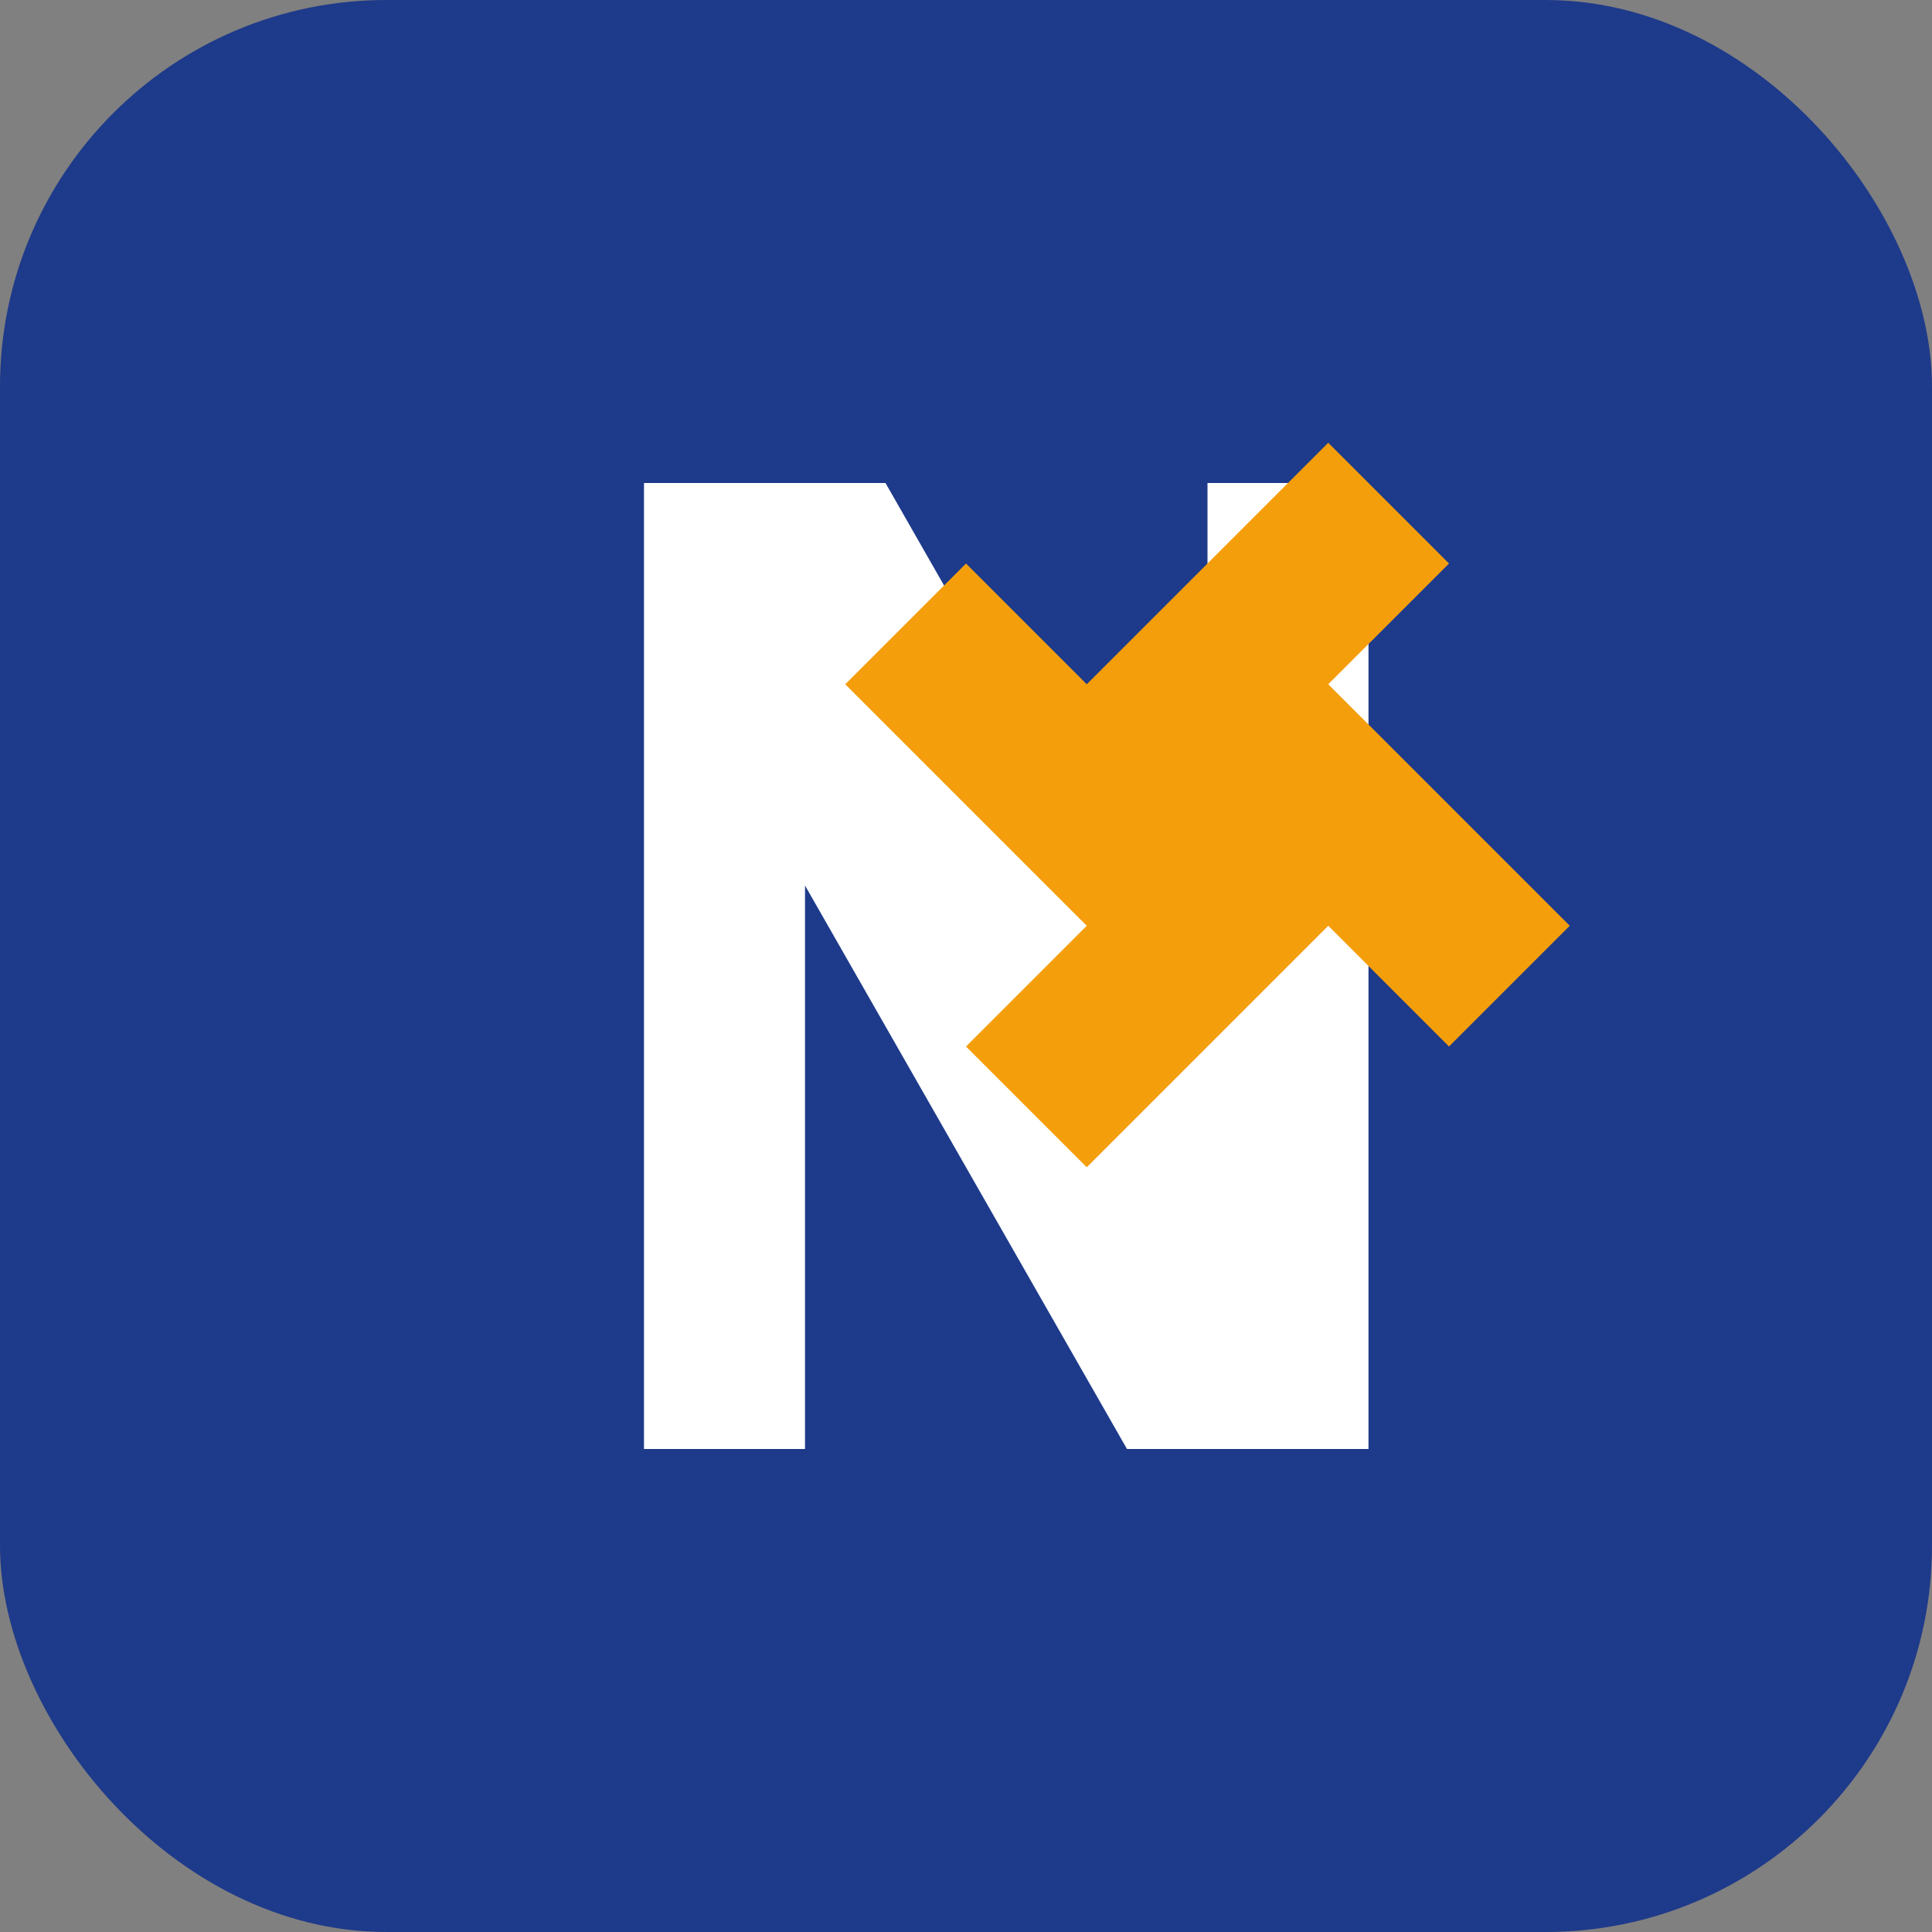
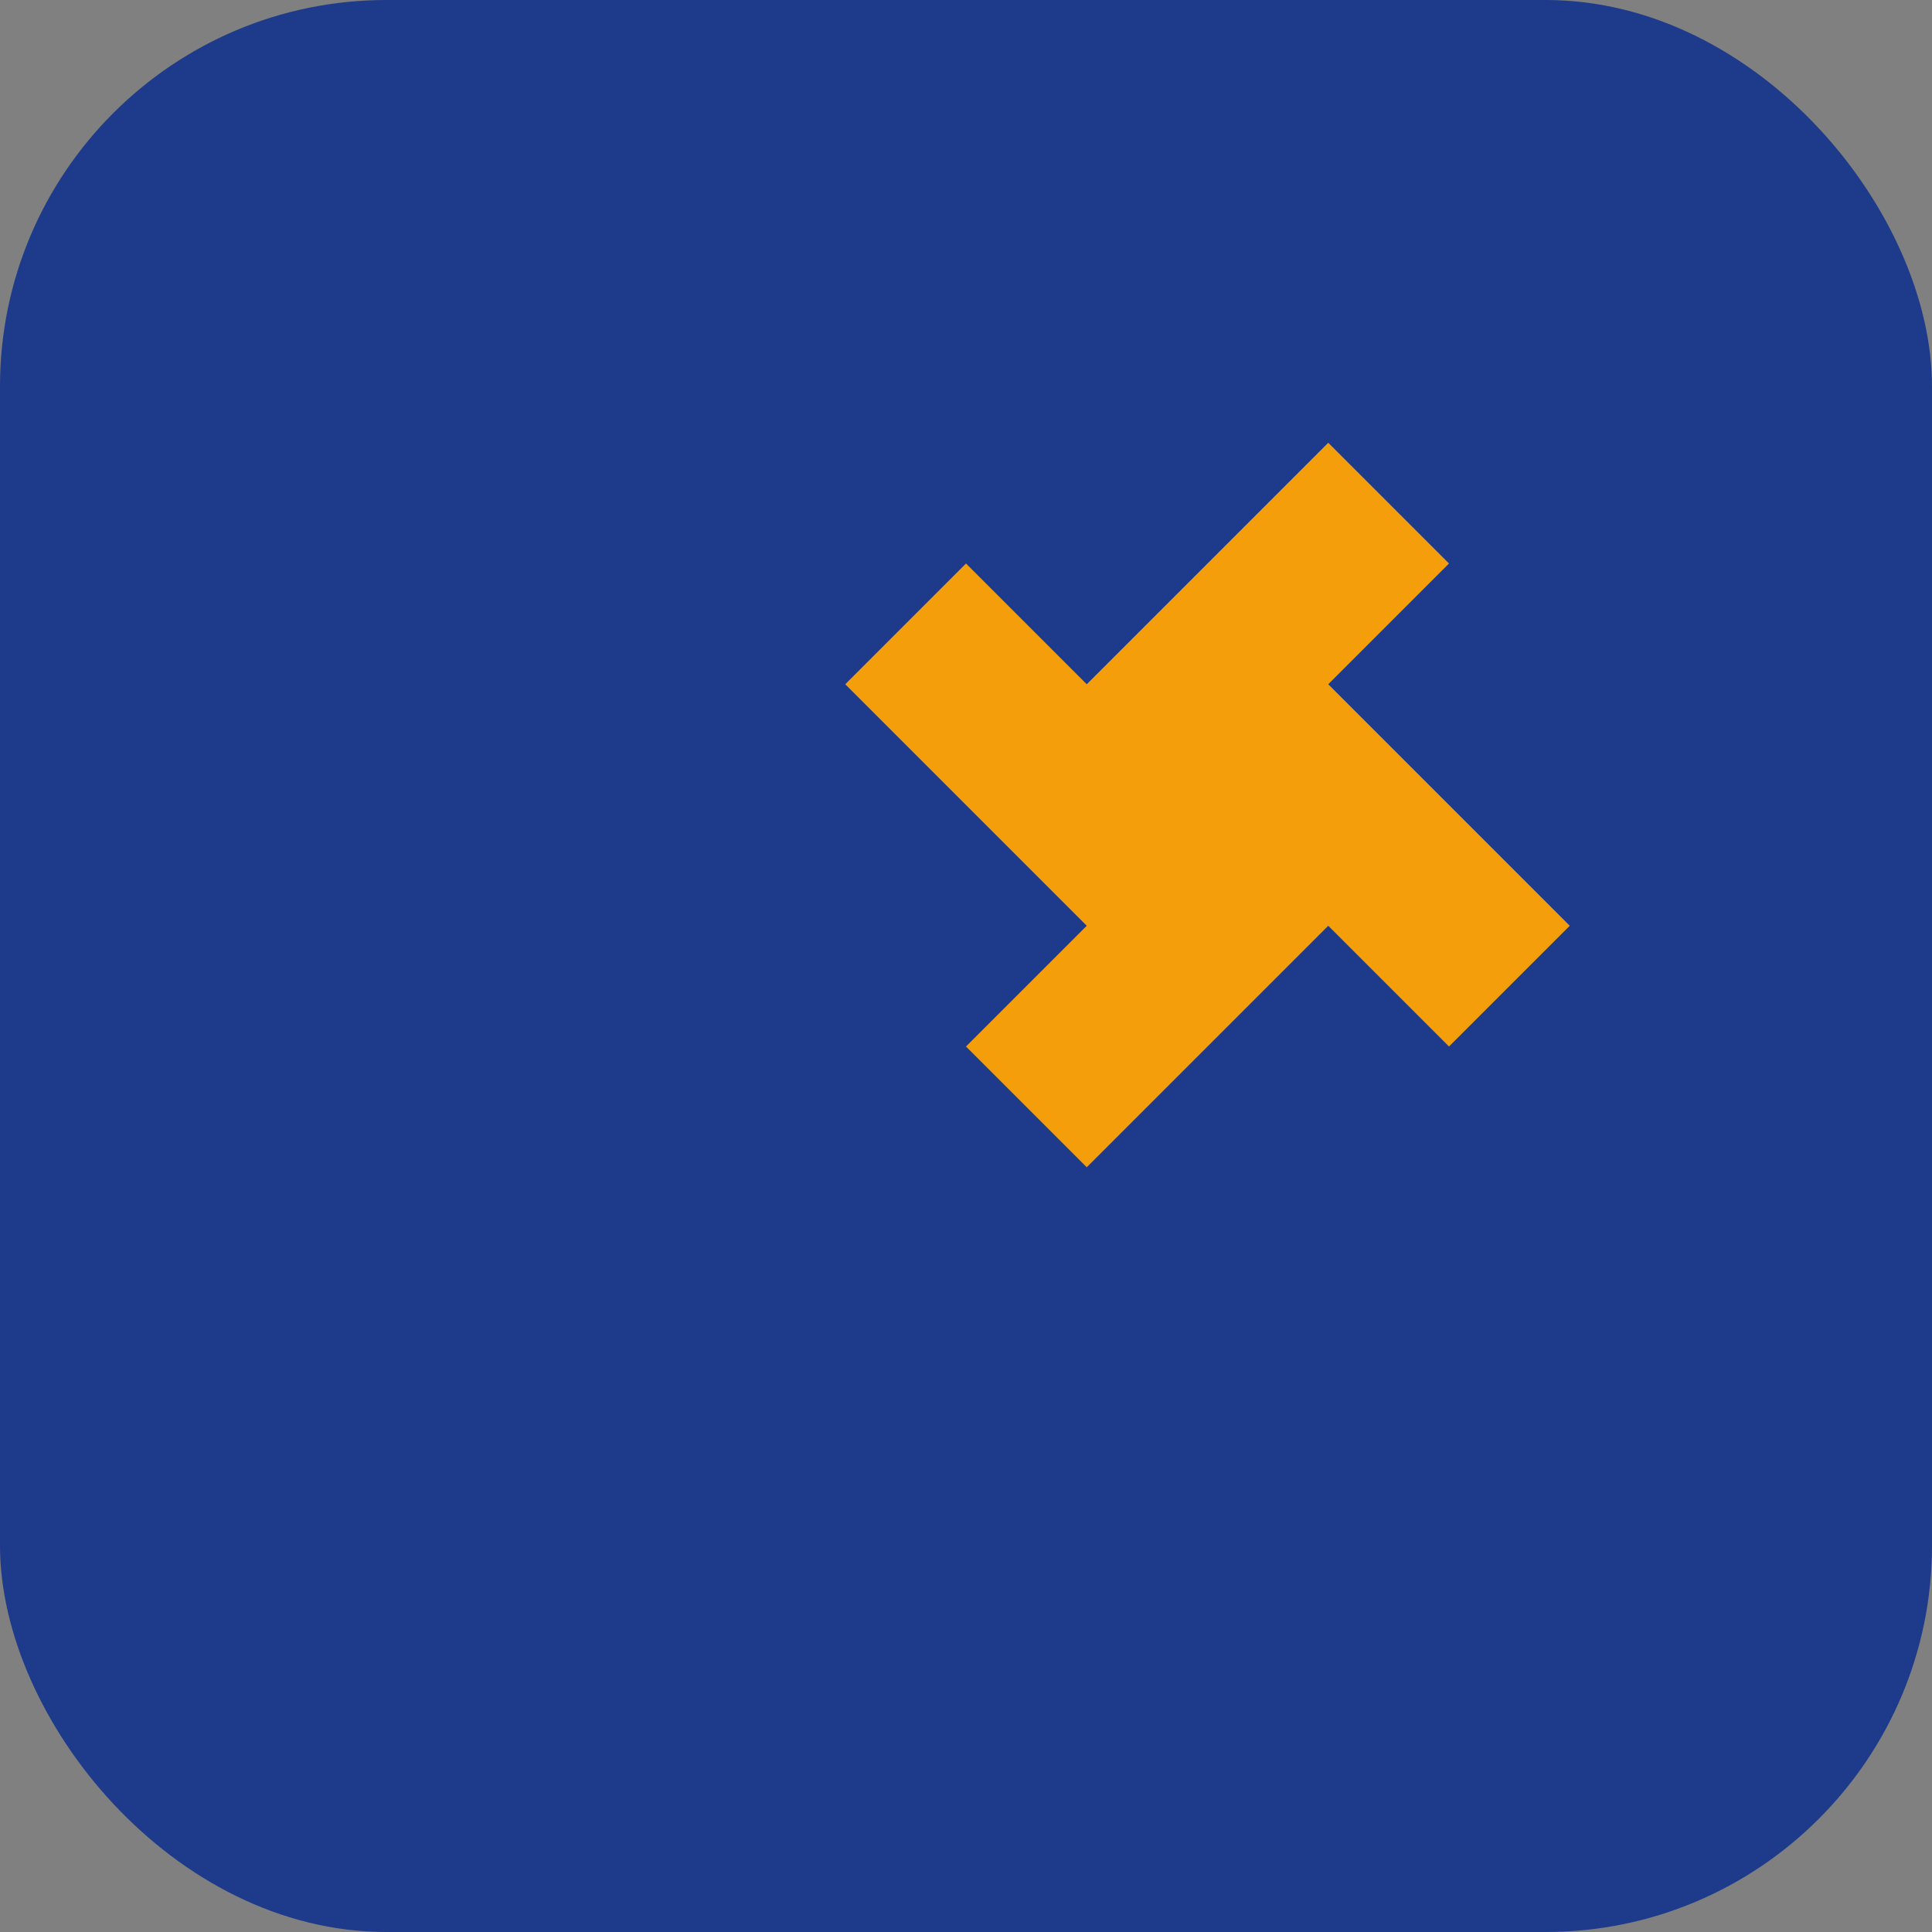
<svg xmlns="http://www.w3.org/2000/svg" width="100" height="100" viewBox="0 0 100 100" fill="none">
  <rect x="0" y="0" width="100" height="100" fill="#808080" stroke="none" />
  <rect width="100" height="100" rx="20" fill="#1e3a8a" />
-   <path d="M33.333 75V25H45.833L62.5 54.167V25H70.833V75H58.333L41.667 45.833V75H33.333Z" fill="white" />
  <path d="M70.833 25L75 29.167C72.917 31.25 70.833 33.333 68.75 35.417C72.917 39.583 77.083 43.75 81.25 47.917L75 54.167L68.75 47.917C64.583 52.083 60.417 56.25 56.25 60.417L50 54.167L56.25 47.917C52.083 43.75 47.917 39.583 43.75 35.417L50 29.167L56.25 35.417C60.417 31.25 64.583 27.083 68.75 22.917L70.833 25Z" fill="#f59e0b" />
</svg>